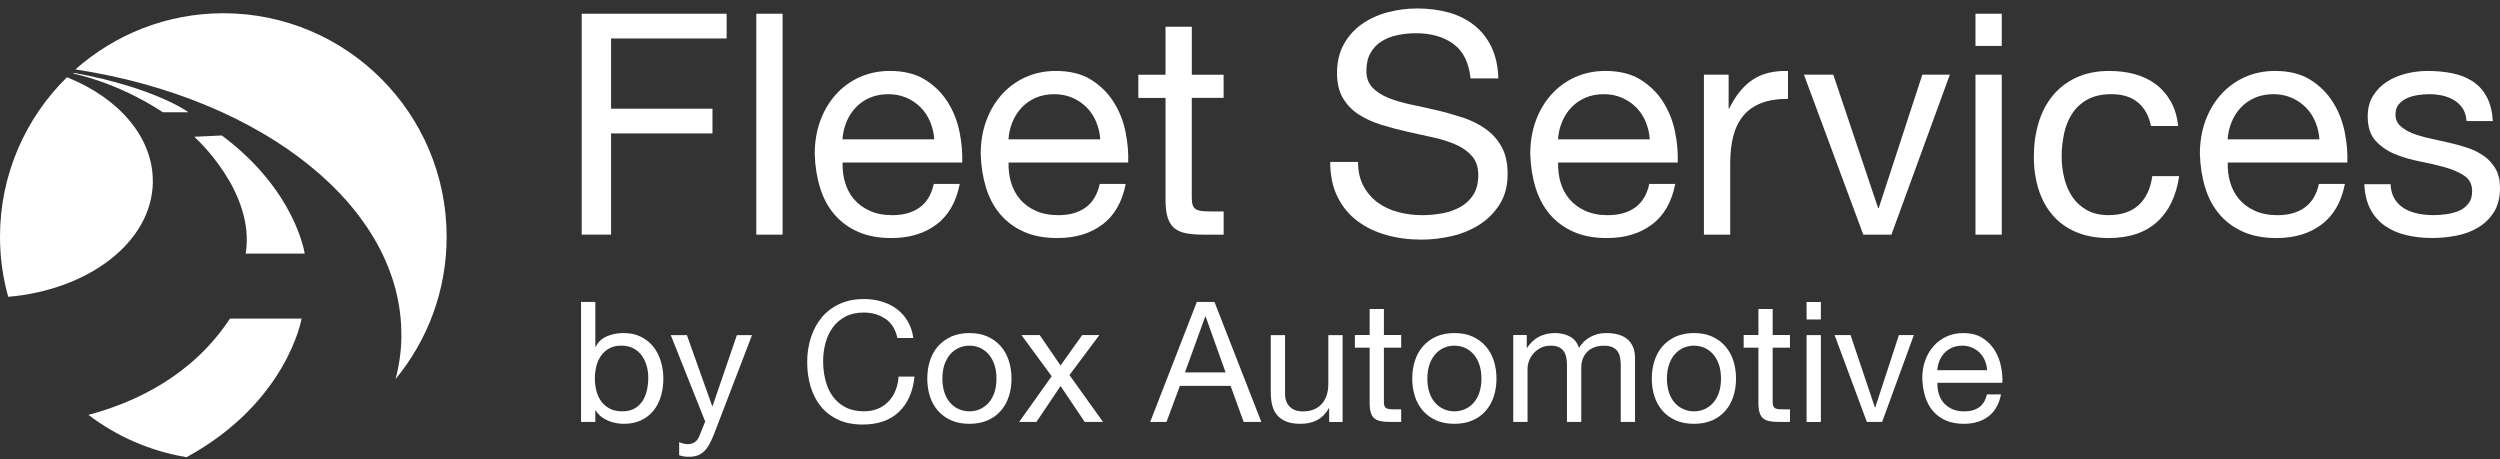
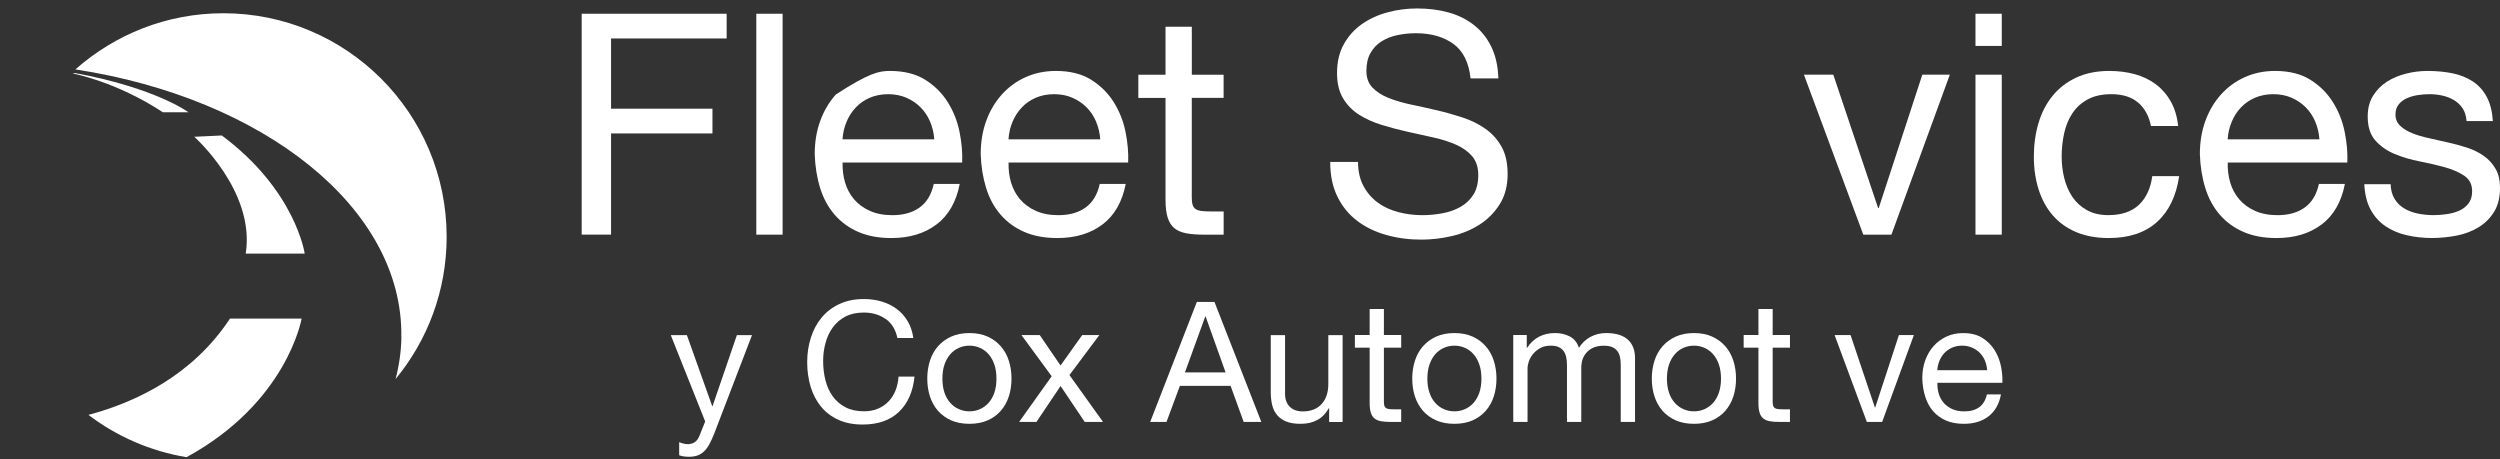
<svg xmlns="http://www.w3.org/2000/svg" width="234" height="43" viewBox="0 0 234 43" fill="none">
  <rect x="0" y="0" width="234" height="43" fill="#333333" stroke="none" />
  <path d="M37.572 31.528C37.554 32.872 37.361 34.191 37.028 35.477C40.01 31.859 41.806 27.224 41.806 22.165C41.806 10.608 32.445 1.24 20.903 1.24C15.595 1.24 10.751 3.231 7.057 6.496C24.655 9.191 37.739 19.455 37.565 31.528H37.572Z" fill="white" />
-   <path d="M14.303 17.047C14.361 12.856 11.106 9.158 6.266 7.23C2.402 11.029 0 16.314 0 22.165C0 24.112 0.268 25.993 0.769 27.78C8.345 27.134 14.227 22.619 14.307 17.055V17.047H14.303Z" fill="white" />
  <path d="M17.645 10.509C17.645 10.509 14.568 8.229 7.032 6.841L6.789 6.877C6.789 6.877 10.82 7.6 15.246 10.509H17.652H17.645Z" fill="white" />
  <path d="M20.765 12.681L18.182 12.801C18.182 12.801 23.922 17.893 23 23.734H28.519C28.519 23.734 27.684 17.839 20.765 12.681Z" fill="white" />
  <path d="M28.232 29.821H21.527C18.018 35.142 12.717 37.648 8.276 38.833C10.918 40.837 14.053 42.232 17.463 42.791C26.901 37.645 28.232 29.814 28.232 29.814V29.821Z" fill="white" />
  <path d="M68.014 1.286V3.601H57.195V10.174H66.686V12.489H57.195V21.96H54.447V1.286H68.014Z" fill="white" />
  <path d="M73.252 1.286V21.963H70.791V1.286H73.252Z" fill="white" />
-   <path d="M87.656 21.007C86.538 21.856 85.129 22.281 83.432 22.281C82.237 22.281 81.201 22.089 80.323 21.701C79.445 21.317 78.707 20.775 78.109 20.08C77.512 19.386 77.062 18.555 76.763 17.588C76.464 16.624 76.295 15.572 76.258 14.431C76.258 13.294 76.431 12.249 76.778 11.304C77.125 10.358 77.612 9.539 78.239 8.841C78.866 8.147 79.607 7.604 80.466 7.22C81.326 6.836 82.266 6.64 83.288 6.64C84.62 6.64 85.723 6.917 86.601 7.467C87.478 8.017 88.183 8.719 88.714 9.568C89.245 10.418 89.61 11.344 89.813 12.349C90.016 13.353 90.097 14.309 90.061 15.214H78.866C78.847 15.871 78.925 16.491 79.098 17.082C79.271 17.673 79.552 18.194 79.935 18.648C80.323 19.102 80.813 19.464 81.411 19.733C82.008 20.003 82.713 20.14 83.524 20.14C84.564 20.14 85.42 19.899 86.084 19.416C86.748 18.932 87.187 18.201 87.401 17.215H89.832C89.504 18.895 88.781 20.158 87.663 21.007H87.656ZM87.062 11.392C86.84 10.872 86.541 10.421 86.165 10.045C85.789 9.668 85.347 9.369 84.834 9.147C84.321 8.926 83.757 8.815 83.141 8.815C82.525 8.815 81.931 8.926 81.418 9.147C80.905 9.369 80.466 9.672 80.101 10.059C79.736 10.447 79.445 10.894 79.234 11.407C79.02 11.92 78.895 12.463 78.858 13.043H87.449C87.408 12.463 87.279 11.913 87.058 11.392H87.062Z" fill="white" />
+   <path d="M87.656 21.007C86.538 21.856 85.129 22.281 83.432 22.281C82.237 22.281 81.201 22.089 80.323 21.701C79.445 21.317 78.707 20.775 78.109 20.08C77.512 19.386 77.062 18.555 76.763 17.588C76.464 16.624 76.295 15.572 76.258 14.431C76.258 13.294 76.431 12.249 76.778 11.304C77.125 10.358 77.612 9.539 78.239 8.841C81.326 6.836 82.266 6.64 83.288 6.64C84.62 6.64 85.723 6.917 86.601 7.467C87.478 8.017 88.183 8.719 88.714 9.568C89.245 10.418 89.61 11.344 89.813 12.349C90.016 13.353 90.097 14.309 90.061 15.214H78.866C78.847 15.871 78.925 16.491 79.098 17.082C79.271 17.673 79.552 18.194 79.935 18.648C80.323 19.102 80.813 19.464 81.411 19.733C82.008 20.003 82.713 20.14 83.524 20.14C84.564 20.14 85.42 19.899 86.084 19.416C86.748 18.932 87.187 18.201 87.401 17.215H89.832C89.504 18.895 88.781 20.158 87.663 21.007H87.656ZM87.062 11.392C86.84 10.872 86.541 10.421 86.165 10.045C85.789 9.668 85.347 9.369 84.834 9.147C84.321 8.926 83.757 8.815 83.141 8.815C82.525 8.815 81.931 8.926 81.418 9.147C80.905 9.369 80.466 9.672 80.101 10.059C79.736 10.447 79.445 10.894 79.234 11.407C79.02 11.92 78.895 12.463 78.858 13.043H87.449C87.408 12.463 87.279 11.913 87.058 11.392H87.062Z" fill="white" />
  <path d="M103.192 21.007C102.074 21.856 100.665 22.281 98.968 22.281C97.773 22.281 96.737 22.089 95.859 21.701C94.981 21.317 94.243 20.775 93.646 20.08C93.048 19.386 92.598 18.555 92.299 17.588C92.001 16.624 91.831 15.572 91.794 14.431C91.794 13.294 91.968 12.249 92.314 11.304C92.661 10.358 93.148 9.539 93.775 8.841C94.402 8.147 95.143 7.604 96.003 7.22C96.862 6.836 97.803 6.64 98.825 6.64C100.156 6.64 101.259 6.917 102.137 7.467C103.015 8.017 103.719 8.719 104.25 9.568C104.782 10.418 105.147 11.344 105.35 12.349C105.552 13.353 105.634 14.309 105.597 15.214H94.402C94.383 15.871 94.461 16.491 94.634 17.082C94.808 17.673 95.088 18.194 95.472 18.648C95.859 19.102 96.35 19.464 96.947 19.733C97.545 20.003 98.249 20.14 99.061 20.14C100.101 20.14 100.957 19.899 101.62 19.416C102.284 18.932 102.723 18.201 102.937 17.215H105.368C105.04 18.895 104.317 20.158 103.199 21.007H103.192ZM102.598 11.392C102.377 10.872 102.078 10.421 101.702 10.045C101.325 9.668 100.883 9.369 100.37 9.147C99.857 8.926 99.293 8.815 98.677 8.815C98.061 8.815 97.467 8.926 96.954 9.147C96.442 9.369 96.003 9.672 95.638 10.059C95.272 10.447 94.981 10.894 94.771 11.407C94.557 11.92 94.431 12.463 94.394 13.043H102.985C102.945 12.463 102.816 11.913 102.594 11.392H102.598Z" fill="white" />
  <path d="M114.53 6.991V9.162H111.55V18.459C111.55 18.747 111.572 18.98 111.624 19.154C111.672 19.327 111.764 19.464 111.901 19.56C112.037 19.656 112.225 19.718 112.465 19.748C112.705 19.778 113.018 19.792 113.405 19.792H114.534V21.963H112.653C112.015 21.963 111.473 21.919 111.019 21.834C110.565 21.746 110.2 21.587 109.92 21.358C109.639 21.125 109.433 20.797 109.296 20.372C109.16 19.948 109.093 19.386 109.093 18.692V9.166H106.548V6.995H109.093V2.505H111.554V6.995H114.534L114.53 6.991Z" fill="white" />
  <path d="M136.039 4.111C135.124 3.446 133.951 3.11 132.523 3.11C131.944 3.11 131.376 3.169 130.816 3.284C130.255 3.398 129.761 3.594 129.325 3.864C128.89 4.133 128.543 4.495 128.285 4.949C128.023 5.403 127.894 5.968 127.894 6.644C127.894 7.283 128.082 7.796 128.458 8.195C128.835 8.59 129.336 8.915 129.963 9.166C130.59 9.417 131.299 9.624 132.088 9.79C132.877 9.952 133.685 10.133 134.504 10.325C135.323 10.517 136.127 10.746 136.92 11.005C137.709 11.267 138.418 11.617 139.045 12.061C139.672 12.504 140.173 13.065 140.55 13.741C140.926 14.416 141.114 15.266 141.114 16.288C141.114 17.389 140.867 18.33 140.376 19.113C139.886 19.896 139.251 20.531 138.48 21.026C137.709 21.517 136.846 21.875 135.891 22.096C134.936 22.318 133.988 22.429 133.04 22.429C131.881 22.429 130.79 22.285 129.757 21.993C128.724 21.705 127.82 21.266 127.038 20.675C126.256 20.088 125.64 19.334 125.187 18.415C124.733 17.499 124.508 16.414 124.508 15.159H127.112C127.112 16.026 127.282 16.776 127.618 17.403C127.953 18.031 128.399 18.548 128.949 18.954C129.499 19.36 130.14 19.66 130.874 19.852C131.609 20.044 132.361 20.14 133.132 20.14C133.748 20.14 134.371 20.08 134.998 19.966C135.625 19.852 136.19 19.652 136.691 19.372C137.193 19.091 137.599 18.71 137.905 18.227C138.215 17.743 138.366 17.127 138.366 16.373C138.366 15.661 138.178 15.081 137.802 14.634C137.425 14.191 136.924 13.829 136.297 13.549C135.67 13.268 134.961 13.043 134.172 12.869C133.383 12.696 132.575 12.518 131.756 12.334C130.937 12.149 130.129 11.939 129.34 11.695C128.551 11.455 127.839 11.134 127.215 10.739C126.588 10.344 126.087 9.83 125.711 9.203C125.334 8.575 125.146 7.789 125.146 6.843C125.146 5.802 125.356 4.897 125.784 4.137C126.208 3.372 126.773 2.748 127.477 2.254C128.182 1.763 128.982 1.393 129.879 1.153C130.775 0.913 131.697 0.792 132.641 0.792C133.704 0.792 134.685 0.917 135.592 1.168C136.5 1.419 137.293 1.814 137.979 2.357C138.665 2.896 139.203 3.579 139.598 4.399C139.993 5.219 140.21 6.201 140.247 7.338H137.643C137.488 5.854 136.953 4.776 136.039 4.111Z" fill="white" />
-   <path d="M154.629 21.007C153.511 21.856 152.102 22.281 150.406 22.281C149.21 22.281 148.174 22.089 147.296 21.701C146.418 21.317 145.68 20.775 145.083 20.08C144.485 19.386 144.035 18.555 143.737 17.588C143.438 16.624 143.268 15.572 143.231 14.431C143.231 13.294 143.405 12.249 143.751 11.304C144.098 10.358 144.585 9.539 145.212 8.841C145.839 8.147 146.58 7.604 147.44 7.22C148.299 6.836 149.24 6.64 150.262 6.64C151.593 6.64 152.696 6.917 153.574 7.467C154.452 8.017 155.156 8.719 155.688 9.568C156.219 10.418 156.584 11.344 156.787 12.349C156.99 13.353 157.071 14.309 157.034 15.214H145.839C145.821 15.871 145.898 16.491 146.071 17.082C146.245 17.673 146.525 18.194 146.909 18.648C147.296 19.102 147.787 19.464 148.384 19.733C148.982 20.003 149.686 20.14 150.498 20.14C151.538 20.14 152.394 19.899 153.058 19.416C153.722 18.932 154.161 18.201 154.374 17.215H156.805C156.477 18.895 155.754 20.158 154.636 21.007H154.629ZM154.035 11.392C153.814 10.872 153.515 10.421 153.139 10.045C152.763 9.668 152.32 9.369 151.807 9.147C151.294 8.926 150.73 8.815 150.114 8.815C149.498 8.815 148.904 8.926 148.392 9.147C147.879 9.369 147.44 9.672 147.075 10.059C146.71 10.447 146.418 10.894 146.208 11.407C145.994 11.92 145.869 12.463 145.832 13.043H154.422C154.382 12.463 154.253 11.913 154.031 11.392H154.035Z" fill="white" />
-   <path d="M161.8 6.991V10.148H161.859C162.456 8.933 163.19 8.032 164.057 7.456C164.924 6.877 166.023 6.607 167.355 6.644V9.251C166.37 9.251 165.532 9.387 164.839 9.657C164.145 9.926 163.585 10.322 163.161 10.846C162.736 11.366 162.427 11.998 162.235 12.744C162.043 13.486 161.947 14.342 161.947 15.306V21.967H159.487V6.991H161.8Z" fill="white" />
  <path d="M174.404 21.963L168.849 6.991H171.597L175.791 19.471H175.85L179.929 6.991H182.504L177.037 21.963H174.404Z" fill="white" />
  <path d="M184.905 4.299V1.286H187.365V4.299H184.905ZM187.365 6.991V21.963H184.905V6.991H187.365Z" fill="white" />
  <path d="M200.12 9.598C199.505 9.077 198.675 8.815 197.631 8.815C196.742 8.815 196 8.981 195.403 9.306C194.805 9.635 194.326 10.07 193.972 10.61C193.614 11.149 193.359 11.773 193.204 12.478C193.05 13.183 192.972 13.911 192.972 14.664C192.972 15.358 193.053 16.034 193.219 16.691C193.381 17.348 193.64 17.931 193.986 18.445C194.333 18.958 194.787 19.368 195.347 19.674C195.908 19.984 196.572 20.136 197.343 20.136C198.557 20.136 199.508 19.818 200.194 19.18C200.877 18.541 201.297 17.643 201.452 16.488H203.968C203.698 18.341 203.009 19.77 201.898 20.775C200.788 21.779 199.28 22.281 197.372 22.281C196.233 22.281 195.226 22.096 194.348 21.731C193.47 21.365 192.736 20.841 192.149 20.165C191.559 19.49 191.117 18.685 190.818 17.747C190.519 16.809 190.368 15.783 190.368 14.664C190.368 13.545 190.512 12.496 190.803 11.521C191.091 10.547 191.53 9.697 192.12 8.974C192.706 8.25 193.444 7.681 194.333 7.264C195.218 6.851 196.251 6.64 197.428 6.64C198.276 6.64 199.073 6.74 199.814 6.943C200.556 7.146 201.212 7.46 201.78 7.885C202.348 8.309 202.817 8.845 203.182 9.491C203.547 10.137 203.78 10.905 203.875 11.791H201.33C201.139 10.846 200.733 10.111 200.117 9.59L200.12 9.598Z" fill="white" />
  <path d="M217.306 21.007C216.188 21.856 214.779 22.281 213.082 22.281C211.887 22.281 210.851 22.089 209.973 21.701C209.095 21.317 208.357 20.775 207.76 20.08C207.162 19.386 206.712 18.555 206.413 17.588C206.114 16.624 205.945 15.572 205.908 14.431C205.908 13.294 206.081 12.249 206.428 11.304C206.775 10.358 207.262 9.539 207.889 8.841C208.516 8.147 209.257 7.604 210.117 7.22C210.976 6.836 211.917 6.64 212.938 6.64C214.27 6.64 215.373 6.917 216.251 7.467C217.129 8.017 217.833 8.719 218.364 9.568C218.895 10.418 219.26 11.344 219.463 12.349C219.666 13.353 219.747 14.309 219.71 15.214H208.516C208.497 15.871 208.575 16.491 208.748 17.082C208.921 17.673 209.202 18.194 209.585 18.648C209.969 19.102 210.463 19.464 211.061 19.733C211.658 20.003 212.363 20.14 213.174 20.14C214.215 20.14 215.07 19.899 215.734 19.416C216.398 18.932 216.837 18.201 217.051 17.215H219.482C219.154 18.895 218.431 20.158 217.313 21.007H217.306ZM216.712 11.392C216.49 10.872 216.192 10.421 215.815 10.045C215.439 9.668 214.997 9.369 214.484 9.147C213.971 8.926 213.407 8.815 212.791 8.815C212.175 8.815 211.581 8.926 211.068 9.147C210.555 9.369 210.117 9.672 209.751 10.059C209.386 10.447 209.095 10.894 208.885 11.407C208.671 11.92 208.545 12.463 208.508 13.043H217.099C217.058 12.463 216.929 11.913 216.708 11.392H216.712Z" fill="white" />
  <path d="M224.133 18.618C224.365 18.995 224.668 19.294 225.044 19.515C225.42 19.737 225.845 19.896 226.317 19.992C226.789 20.088 227.276 20.136 227.777 20.136C228.161 20.136 228.567 20.106 228.991 20.047C229.415 19.988 229.806 19.885 230.164 19.73C230.522 19.575 230.813 19.349 231.046 19.05C231.278 18.751 231.392 18.371 231.392 17.906C231.392 17.267 231.152 16.787 230.669 16.458C230.186 16.13 229.585 15.864 228.862 15.661C228.139 15.458 227.353 15.277 226.505 15.111C225.656 14.948 224.871 14.715 224.148 14.416C223.425 14.117 222.824 13.696 222.34 13.157C221.857 12.618 221.617 11.865 221.617 10.898C221.617 10.144 221.787 9.498 222.123 8.959C222.458 8.42 222.894 7.981 223.425 7.641C223.956 7.301 224.554 7.054 225.217 6.888C225.881 6.725 226.542 6.64 227.198 6.64C228.047 6.64 228.829 6.714 229.541 6.858C230.252 7.002 230.887 7.253 231.436 7.611C231.986 7.969 232.425 8.449 232.753 9.059C233.082 9.668 233.273 10.425 233.332 11.333H230.872C230.832 10.85 230.71 10.451 230.496 10.133C230.282 9.816 230.013 9.561 229.684 9.365C229.356 9.173 228.995 9.033 228.6 8.944C228.205 8.856 227.803 8.815 227.401 8.815C227.036 8.815 226.663 8.845 226.287 8.904C225.911 8.963 225.568 9.062 225.258 9.206C224.948 9.35 224.697 9.546 224.506 9.786C224.314 10.026 224.218 10.34 224.218 10.728C224.218 11.152 224.365 11.507 224.668 11.784C224.967 12.064 225.347 12.297 225.811 12.478C226.276 12.659 226.796 12.818 227.375 12.939C227.954 13.065 228.534 13.194 229.113 13.331C229.729 13.467 230.334 13.63 230.92 13.822C231.507 14.014 232.03 14.272 232.48 14.59C232.934 14.907 233.299 15.31 233.579 15.79C233.86 16.274 234 16.872 234 17.584C234 18.493 233.812 19.246 233.436 19.844C233.059 20.442 232.569 20.926 231.96 21.291C231.352 21.657 230.669 21.916 229.906 22.059C229.142 22.203 228.386 22.277 227.633 22.277C226.804 22.277 226.014 22.189 225.262 22.015C224.509 21.842 223.845 21.557 223.266 21.162C222.687 20.767 222.226 20.247 221.879 19.6C221.533 18.954 221.341 18.168 221.3 17.241H223.76C223.779 17.78 223.904 18.242 224.137 18.618H224.133Z" fill="white" />
-   <path d="M55.724 28.263V32.465H55.757C55.979 32.014 56.322 31.684 56.795 31.481C57.268 31.277 57.785 31.174 58.351 31.174C58.979 31.174 59.526 31.289 59.991 31.522C60.457 31.755 60.845 32.065 61.155 32.457C61.465 32.849 61.698 33.304 61.853 33.818C62.012 34.333 62.09 34.876 62.09 35.453C62.09 36.03 62.012 36.578 61.861 37.088C61.709 37.602 61.476 38.05 61.17 38.434C60.859 38.819 60.471 39.118 60.006 39.34C59.54 39.562 58.997 39.669 58.38 39.669C58.181 39.669 57.959 39.647 57.712 39.607C57.464 39.566 57.22 39.496 56.98 39.403C56.74 39.307 56.511 39.181 56.296 39.019C56.082 38.856 55.901 38.652 55.753 38.412H55.72V39.496H54.386V28.263H55.72L55.724 28.263ZM60.523 34.247C60.423 33.885 60.272 33.563 60.069 33.278C59.865 32.997 59.603 32.772 59.282 32.602C58.96 32.435 58.587 32.35 58.159 32.35C57.708 32.35 57.327 32.439 57.013 32.616C56.699 32.794 56.441 33.027 56.245 33.315C56.045 33.604 55.901 33.933 55.812 34.299C55.724 34.665 55.679 35.039 55.679 35.416C55.679 35.816 55.727 36.2 55.82 36.574C55.916 36.947 56.064 37.273 56.267 37.558C56.47 37.842 56.736 38.068 57.061 38.242C57.386 38.416 57.778 38.501 58.24 38.501C58.702 38.501 59.086 38.412 59.396 38.234C59.707 38.057 59.954 37.82 60.143 37.528C60.331 37.236 60.468 36.899 60.553 36.522C60.638 36.145 60.678 35.756 60.678 35.357C60.678 34.98 60.63 34.61 60.531 34.247L60.523 34.247Z" fill="white" />
  <path d="M66.852 40.583C66.693 40.982 66.542 41.315 66.39 41.589C66.239 41.863 66.069 42.085 65.888 42.258C65.707 42.432 65.5 42.558 65.275 42.636C65.049 42.713 64.791 42.754 64.499 42.754C64.34 42.754 64.185 42.743 64.026 42.724C63.867 42.702 63.715 42.665 63.571 42.613V41.386C63.686 41.437 63.819 41.482 63.97 41.519C64.122 41.556 64.251 41.574 64.355 41.574C64.628 41.574 64.853 41.508 65.038 41.378C65.223 41.249 65.36 41.06 65.456 40.82L66.006 39.451L62.784 31.366H64.292L66.664 38.02H66.693L68.973 31.366H70.388L66.852 40.583Z" fill="white" />
  <path d="M82.887 29.854C82.315 29.454 81.638 29.254 80.852 29.254C80.183 29.254 79.606 29.38 79.13 29.632C78.653 29.883 78.261 30.22 77.951 30.645C77.641 31.07 77.415 31.555 77.268 32.099C77.12 32.642 77.046 33.212 77.046 33.796C77.046 34.436 77.12 35.043 77.268 35.612C77.415 36.185 77.641 36.681 77.951 37.106C78.261 37.532 78.657 37.868 79.137 38.12C79.617 38.371 80.194 38.497 80.866 38.497C81.358 38.497 81.797 38.416 82.178 38.253C82.558 38.09 82.891 37.865 83.168 37.576C83.445 37.288 83.663 36.944 83.822 36.544C83.981 36.145 84.073 35.716 84.106 35.253H85.599C85.451 36.67 84.964 37.768 84.136 38.556C83.308 39.344 82.178 39.736 80.741 39.736C79.872 39.736 79.111 39.588 78.461 39.288C77.811 38.989 77.271 38.578 76.843 38.053C76.414 37.528 76.089 36.91 75.875 36.197C75.66 35.483 75.553 34.717 75.553 33.9C75.553 33.082 75.668 32.313 75.901 31.596C76.13 30.878 76.469 30.249 76.913 29.717C77.356 29.18 77.914 28.759 78.579 28.452C79.244 28.141 80.005 27.99 80.866 27.99C81.454 27.99 82.008 28.067 82.533 28.226C83.057 28.382 83.523 28.615 83.933 28.918C84.343 29.221 84.683 29.602 84.953 30.057C85.226 30.512 85.403 31.041 85.488 31.636H83.996C83.829 30.841 83.46 30.242 82.887 29.843V29.854Z" fill="white" />
  <path d="M87.044 33.763C87.21 33.245 87.461 32.794 87.797 32.409C88.134 32.028 88.548 31.725 89.039 31.503C89.53 31.285 90.096 31.174 90.735 31.174C91.374 31.174 91.954 31.285 92.438 31.503C92.926 31.725 93.336 32.025 93.672 32.409C94.008 32.794 94.26 33.241 94.426 33.763C94.592 34.281 94.677 34.839 94.677 35.438C94.677 36.038 94.592 36.592 94.426 37.106C94.26 37.62 94.008 38.068 93.672 38.453C93.336 38.837 92.926 39.133 92.438 39.348C91.95 39.562 91.381 39.669 90.735 39.669C90.088 39.669 89.53 39.562 89.039 39.348C88.548 39.133 88.134 38.834 87.797 38.453C87.461 38.068 87.21 37.62 87.044 37.106C86.878 36.592 86.793 36.038 86.793 35.438C86.793 34.839 86.878 34.281 87.044 33.763ZM88.403 36.751C88.533 37.136 88.714 37.454 88.947 37.709C89.176 37.968 89.445 38.164 89.756 38.297C90.066 38.434 90.391 38.501 90.739 38.501C91.086 38.501 91.411 38.434 91.721 38.297C92.032 38.16 92.301 37.964 92.531 37.709C92.76 37.454 92.941 37.132 93.074 36.751C93.203 36.37 93.269 35.93 93.269 35.438C93.269 34.946 93.203 34.506 93.074 34.125C92.944 33.744 92.763 33.419 92.531 33.156C92.301 32.894 92.032 32.694 91.721 32.557C91.411 32.42 91.086 32.354 90.739 32.354C90.391 32.354 90.066 32.42 89.756 32.557C89.445 32.694 89.176 32.894 88.947 33.156C88.718 33.419 88.537 33.741 88.403 34.125C88.274 34.51 88.208 34.946 88.208 35.438C88.208 35.93 88.274 36.37 88.403 36.751Z" fill="white" />
  <path d="M95.605 31.363H97.319L99.266 34.21L101.294 31.363H102.898L100.101 35.105L103.245 39.496H101.531L99.27 36.13L97.008 39.496H95.39L98.438 35.216L95.608 31.363L95.605 31.363Z" fill="white" />
  <path d="M113.675 28.263L118.061 39.496H116.409L115.183 36.115H110.439L109.183 39.496H107.657L112.024 28.263H113.675ZM114.714 34.854L112.844 29.617H112.814L110.912 34.854H114.714Z" fill="white" />
  <path d="M124.408 39.496V38.205H124.379C124.094 38.708 123.736 39.078 123.296 39.314C122.857 39.551 122.339 39.669 121.741 39.669C121.205 39.669 120.762 39.599 120.403 39.459C120.049 39.318 119.76 39.115 119.539 38.852C119.317 38.59 119.166 38.279 119.077 37.916C118.988 37.554 118.944 37.154 118.944 36.714V31.366H120.281V36.873C120.281 37.376 120.429 37.776 120.721 38.068C121.013 38.36 121.419 38.508 121.929 38.508C122.339 38.508 122.69 38.445 122.99 38.319C123.289 38.194 123.536 38.016 123.736 37.783C123.936 37.554 124.083 37.284 124.183 36.973C124.283 36.663 124.331 36.326 124.331 35.96V31.366H125.668V39.499H124.412L124.408 39.496Z" fill="white" />
  <path d="M131.151 31.363V32.542H129.533V37.591C129.533 37.75 129.548 37.876 129.574 37.968C129.6 38.061 129.651 38.135 129.721 38.186C129.795 38.238 129.895 38.271 130.028 38.29C130.157 38.305 130.327 38.312 130.538 38.312H131.151V39.492H130.132C129.784 39.492 129.489 39.47 129.245 39.422C128.997 39.374 128.798 39.288 128.646 39.163C128.495 39.037 128.38 38.859 128.31 38.627C128.236 38.397 128.199 38.09 128.199 37.713V32.539H126.817V31.359H128.199V28.922H129.533V31.359H131.151V31.363Z" fill="white" />
  <path d="M132.437 33.763C132.603 33.245 132.855 32.794 133.191 32.409C133.527 32.028 133.941 31.725 134.432 31.503C134.924 31.285 135.489 31.174 136.128 31.174C136.767 31.174 137.347 31.285 137.831 31.503C138.319 31.725 138.729 32.025 139.065 32.409C139.402 32.794 139.653 33.241 139.819 33.763C139.985 34.281 140.07 34.839 140.07 35.438C140.07 36.038 139.985 36.592 139.819 37.106C139.653 37.62 139.402 38.068 139.065 38.453C138.729 38.837 138.319 39.133 137.831 39.348C137.344 39.562 136.775 39.669 136.128 39.669C135.481 39.669 134.924 39.562 134.432 39.348C133.941 39.133 133.527 38.834 133.191 38.453C132.855 38.068 132.603 37.62 132.437 37.106C132.271 36.592 132.186 36.038 132.186 35.438C132.186 34.839 132.271 34.281 132.437 33.763ZM133.797 36.751C133.926 37.136 134.107 37.454 134.34 37.709C134.569 37.968 134.839 38.164 135.149 38.297C135.459 38.434 135.784 38.501 136.132 38.501C136.479 38.501 136.804 38.434 137.115 38.297C137.425 38.16 137.695 37.964 137.924 37.709C138.153 37.454 138.334 37.132 138.467 36.751C138.596 36.37 138.663 35.93 138.663 35.438C138.663 34.946 138.596 34.506 138.467 34.125C138.337 33.744 138.156 33.419 137.924 33.156C137.695 32.894 137.425 32.694 137.115 32.557C136.804 32.42 136.479 32.354 136.132 32.354C135.784 32.354 135.459 32.42 135.149 32.557C134.839 32.694 134.569 32.894 134.34 33.156C134.111 33.419 133.93 33.741 133.797 34.125C133.667 34.51 133.601 34.946 133.601 35.438C133.601 35.93 133.667 36.37 133.797 36.751Z" fill="white" />
  <path d="M142.904 31.363V32.557H142.934C143.54 31.636 144.415 31.174 145.557 31.174C146.059 31.174 146.514 31.277 146.924 31.488C147.334 31.699 147.622 32.054 147.789 32.557C148.062 32.117 148.42 31.777 148.864 31.536C149.307 31.296 149.798 31.174 150.334 31.174C150.744 31.174 151.11 31.218 151.443 31.307C151.771 31.396 152.056 31.536 152.292 31.725C152.529 31.914 152.71 32.158 152.843 32.457C152.972 32.757 153.039 33.116 153.039 33.534V39.496H151.701V34.162C151.701 33.911 151.679 33.674 151.638 33.456C151.598 33.234 151.517 33.045 151.402 32.883C151.287 32.72 151.129 32.59 150.922 32.498C150.715 32.406 150.452 32.358 150.127 32.358C149.466 32.358 148.949 32.546 148.572 32.923C148.195 33.301 148.007 33.804 148.007 34.432V39.496H146.669V34.162C146.669 33.9 146.647 33.659 146.599 33.438C146.551 33.215 146.47 33.027 146.355 32.864C146.24 32.702 146.085 32.576 145.893 32.487C145.701 32.398 145.45 32.354 145.147 32.354C144.759 32.354 144.426 32.431 144.149 32.59C143.872 32.749 143.647 32.938 143.473 33.156C143.299 33.375 143.174 33.604 143.096 33.841C143.019 34.077 142.978 34.273 142.978 34.429V39.492H141.641V31.359H142.897L142.904 31.363Z" fill="white" />
  <path d="M154.86 33.763C155.027 33.245 155.278 32.794 155.614 32.409C155.95 32.028 156.364 31.725 156.855 31.503C157.347 31.285 157.912 31.174 158.551 31.174C159.19 31.174 159.771 31.285 160.255 31.503C160.742 31.725 161.152 32.025 161.489 32.409C161.825 32.794 162.076 33.241 162.242 33.763C162.409 34.281 162.493 34.839 162.493 35.438C162.493 36.038 162.409 36.592 162.242 37.106C162.076 37.62 161.825 38.068 161.489 38.453C161.152 38.837 160.742 39.133 160.255 39.348C159.767 39.562 159.198 39.669 158.551 39.669C157.905 39.669 157.347 39.562 156.855 39.348C156.364 39.133 155.95 38.834 155.614 38.453C155.278 38.068 155.027 37.62 154.86 37.106C154.694 36.592 154.609 36.038 154.609 35.438C154.609 34.839 154.694 34.281 154.86 33.763ZM156.22 36.751C156.349 37.136 156.53 37.454 156.763 37.709C156.992 37.968 157.262 38.164 157.572 38.297C157.883 38.434 158.208 38.501 158.555 38.501C158.902 38.501 159.227 38.434 159.538 38.297C159.848 38.16 160.118 37.964 160.347 37.709C160.576 37.454 160.757 37.132 160.89 36.751C161.019 36.37 161.086 35.93 161.086 35.438C161.086 34.946 161.019 34.506 160.89 34.125C160.761 33.744 160.58 33.419 160.347 33.156C160.118 32.894 159.848 32.694 159.538 32.557C159.227 32.42 158.902 32.354 158.555 32.354C158.208 32.354 157.883 32.42 157.572 32.557C157.262 32.694 156.992 32.894 156.763 33.156C156.534 33.419 156.353 33.741 156.22 34.125C156.091 34.51 156.024 34.946 156.024 35.438C156.024 35.93 156.091 36.37 156.22 36.751Z" fill="white" />
  <path d="M167.54 31.363V32.542H165.922V37.591C165.922 37.75 165.937 37.876 165.963 37.968C165.989 38.061 166.04 38.135 166.111 38.186C166.185 38.238 166.284 38.271 166.417 38.29C166.547 38.305 166.717 38.312 166.927 38.312H167.54V39.492H166.521C166.173 39.492 165.878 39.47 165.634 39.422C165.386 39.374 165.187 39.288 165.035 39.163C164.884 39.037 164.769 38.859 164.699 38.627C164.625 38.397 164.588 38.09 164.588 37.713V32.539H163.207V31.359H164.588V28.922H165.922V31.359H167.54V31.363Z" fill="white" />
-   <path d="M169.096 29.902V28.267H170.433V29.902H169.096ZM170.433 31.366V39.499H169.096V31.366H170.433Z" fill="white" />
  <path d="M174.738 39.496L171.719 31.363H173.212L175.492 38.142H175.521L177.738 31.363H179.138L176.168 39.496H174.738Z" fill="white" />
  <path d="M186.114 38.978C185.504 39.44 184.743 39.669 183.819 39.669C183.169 39.669 182.608 39.566 182.131 39.355C181.654 39.144 181.252 38.852 180.93 38.475C180.605 38.098 180.361 37.646 180.199 37.121C180.036 36.596 179.944 36.026 179.925 35.405C179.925 34.787 180.018 34.221 180.21 33.708C180.398 33.193 180.664 32.749 181.004 32.372C181.344 31.995 181.747 31.703 182.212 31.492C182.678 31.281 183.188 31.178 183.745 31.178C184.47 31.178 185.068 31.326 185.545 31.625C186.021 31.925 186.402 32.306 186.69 32.764C186.978 33.227 187.178 33.73 187.289 34.273C187.4 34.817 187.444 35.339 187.422 35.83H181.34C181.329 36.185 181.37 36.526 181.466 36.844C181.558 37.166 181.713 37.447 181.92 37.694C182.131 37.942 182.397 38.138 182.722 38.286C183.047 38.434 183.428 38.504 183.867 38.504C184.433 38.504 184.898 38.375 185.257 38.112C185.619 37.85 185.855 37.45 185.973 36.918H187.292C187.115 37.831 186.72 38.516 186.114 38.978ZM185.792 33.755C185.67 33.471 185.508 33.23 185.305 33.023C185.101 32.816 184.858 32.657 184.58 32.535C184.303 32.413 183.997 32.354 183.661 32.354C183.324 32.354 183.003 32.413 182.726 32.535C182.449 32.657 182.209 32.82 182.009 33.031C181.809 33.241 181.654 33.486 181.536 33.763C181.422 34.04 181.351 34.336 181.333 34.651H185.999C185.977 34.336 185.907 34.037 185.789 33.755H185.792Z" fill="white" />
</svg>